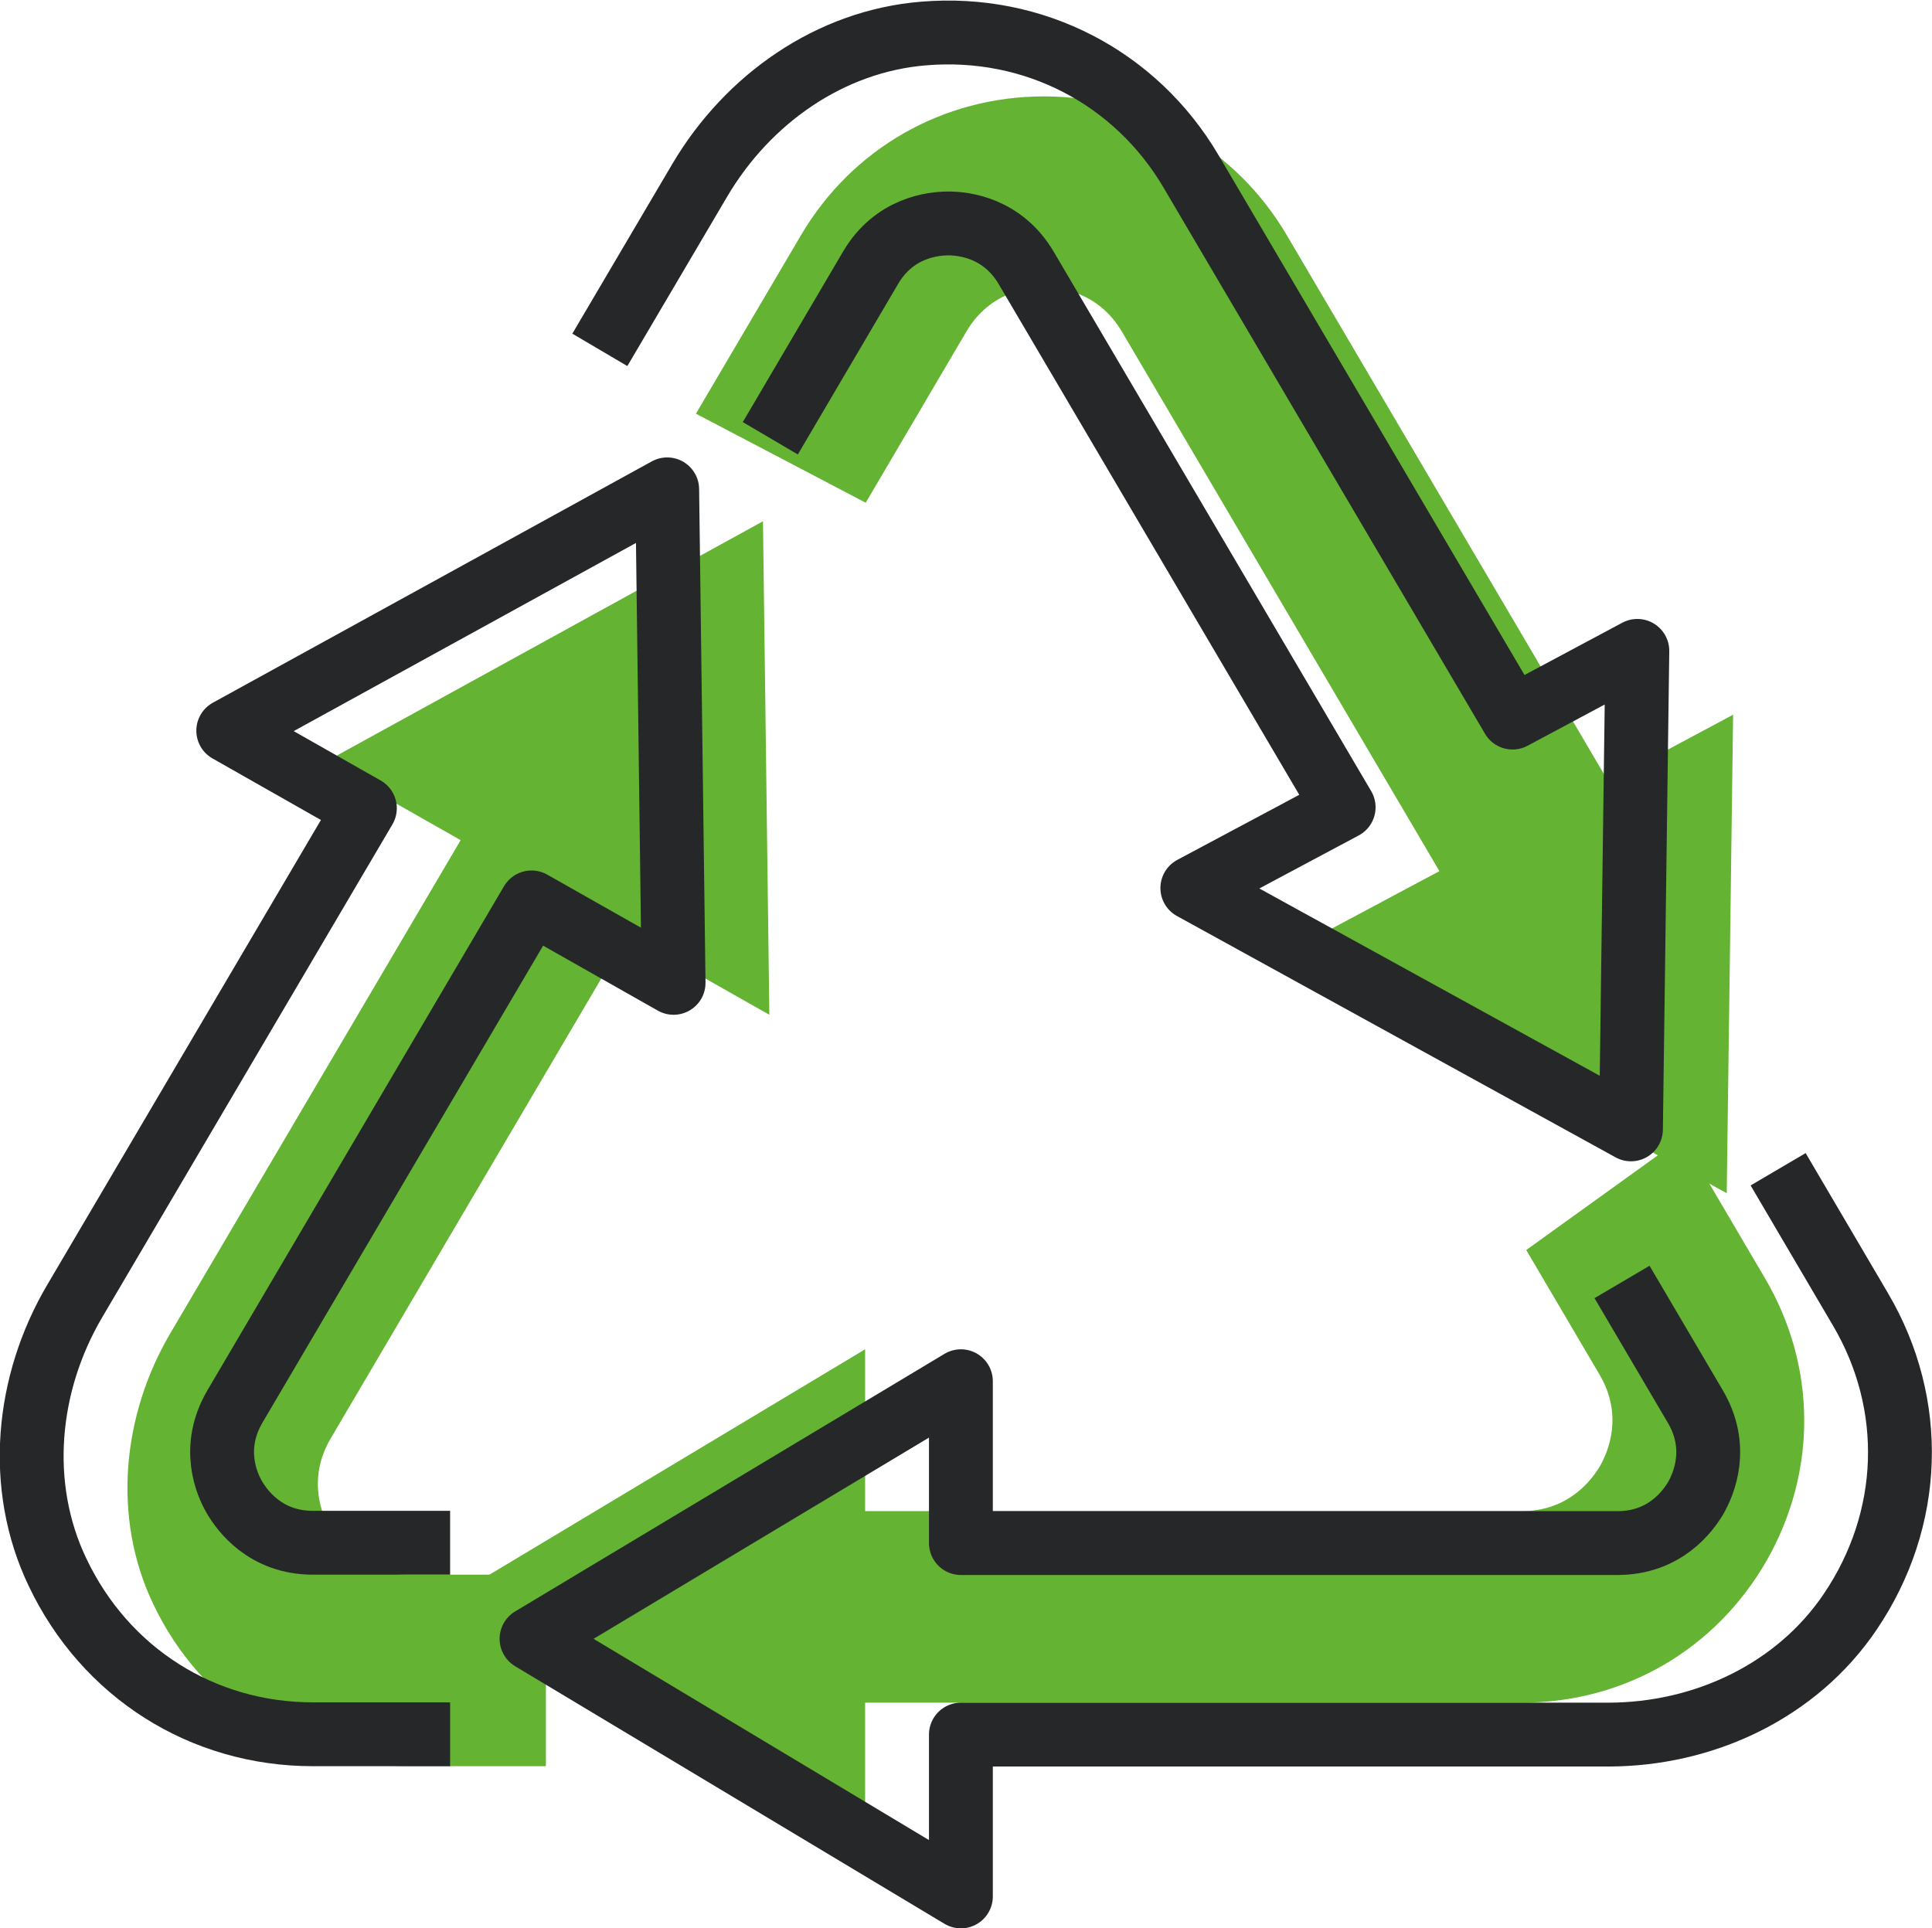
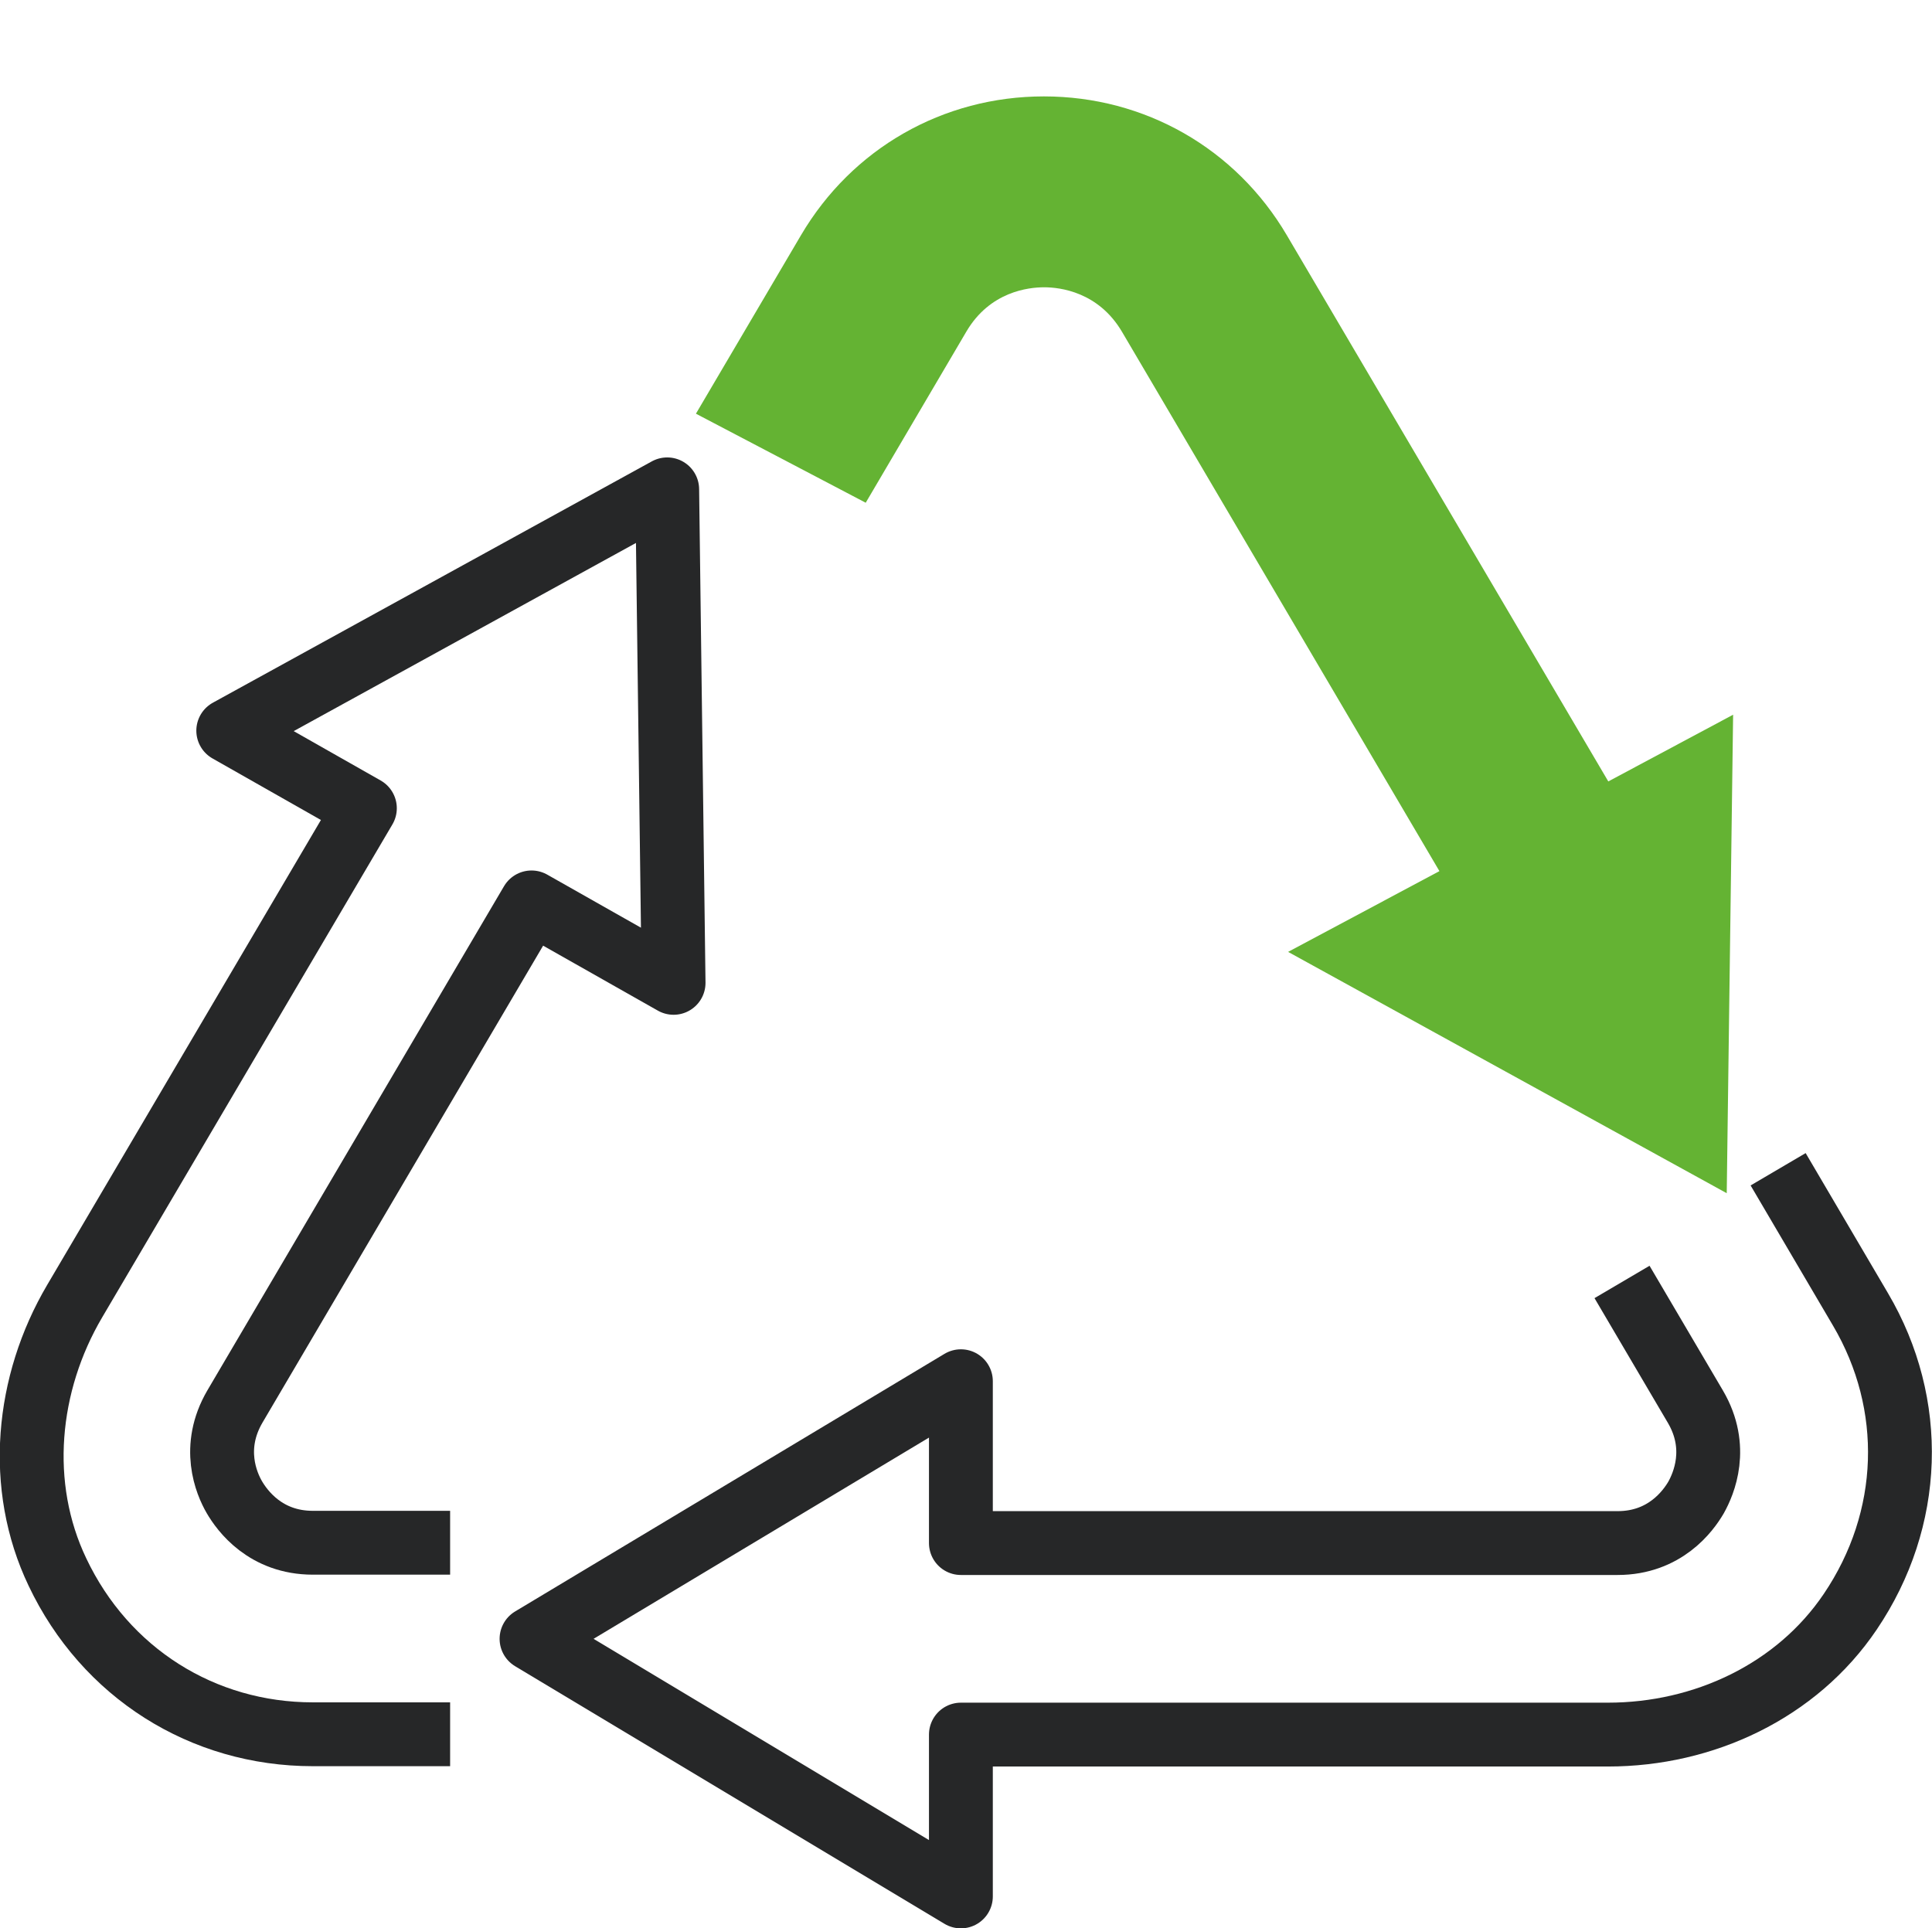
<svg xmlns="http://www.w3.org/2000/svg" id="katman_1" data-name="katman 1" viewBox="0 0 60.52 60.4">
  <defs>
    <style>
      .cls-1 {
        fill: none;
        stroke: #262728;
        stroke-linejoin: round;
        stroke-width: 2px;
      }

      .cls-2 {
        fill: #64b333;
      }
    </style>
  </defs>
-   <path class="cls-2" d="M47.81,39.16l2.3,3.91c.75,1.28.26,2.41.02,2.84-.25.43-.98,1.43-2.46,1.43h-20.57v-5.07l-13.45,8.07,13.45,8.07v-5.07h20.57c3.21,0,6.07-1.66,7.67-4.45,1.59-2.79,1.57-6.1-.06-8.86l-2.58-4.39-4.89,3.52Z" />
  <path class="cls-2" d="M27.13,15.73l3.14-5.34c.74-1.26,1.95-1.39,2.44-1.39s1.7.14,2.44,1.4l9.94,16.89-4.74,2.53,13.74,7.56.2-14.99-3.91,2.09-10.07-17.11c-1.6-2.72-4.45-4.35-7.61-4.35s-6.01,1.63-7.61,4.35l-3.29,5.59,5.32,2.79Z" />
-   <path class="cls-2" d="M17.1,49.33h-4.3c-1.48,0-2.21-1-2.46-1.43s-.73-1.56.02-2.84l9.29-15.79,4.45,2.52-.2-15.46-13.75,7.56,4.28,2.43-9.09,15.44c-1.52,2.58-1.83,5.79-.54,8.49,1.5,3.16,4.55,5.08,8,5.08h4.3v-6Z" />
  <path class="cls-1" d="M50.81,40.16l2.3,3.91c.75,1.28.26,2.41.02,2.84-.25.43-.98,1.43-2.46,1.43h-20.57v-5.07l-13.45,8.07,13.45,8.07v-5.07h20.27c3,0,5.91-1.36,7.59-3.85,1.96-2.9,2.07-6.5.32-9.47l-2.58-4.39" />
  <path class="cls-1" d="M14.1,48.33h-4.3c-1.48,0-2.21-1-2.46-1.43s-.73-1.56.02-2.84l9.29-15.79,4.45,2.52-.2-15.46-13.75,7.56,4.28,2.43-9.09,15.44c-1.52,2.58-1.83,5.79-.54,8.49,1.5,3.16,4.55,5.08,8,5.08h4.3" />
-   <path class="cls-1" d="M24.13,13.73l3.14-5.34c.74-1.26,1.95-1.39,2.44-1.39s1.7.14,2.44,1.4l9.94,16.89-4.74,2.53,13.74,7.56.2-14.99-3.91,2.09-10.07-17.11c-1.73-2.94-4.92-4.61-8.38-4.32-2.93.24-5.5,2.05-7,4.58l-3.14,5.33" />
</svg>